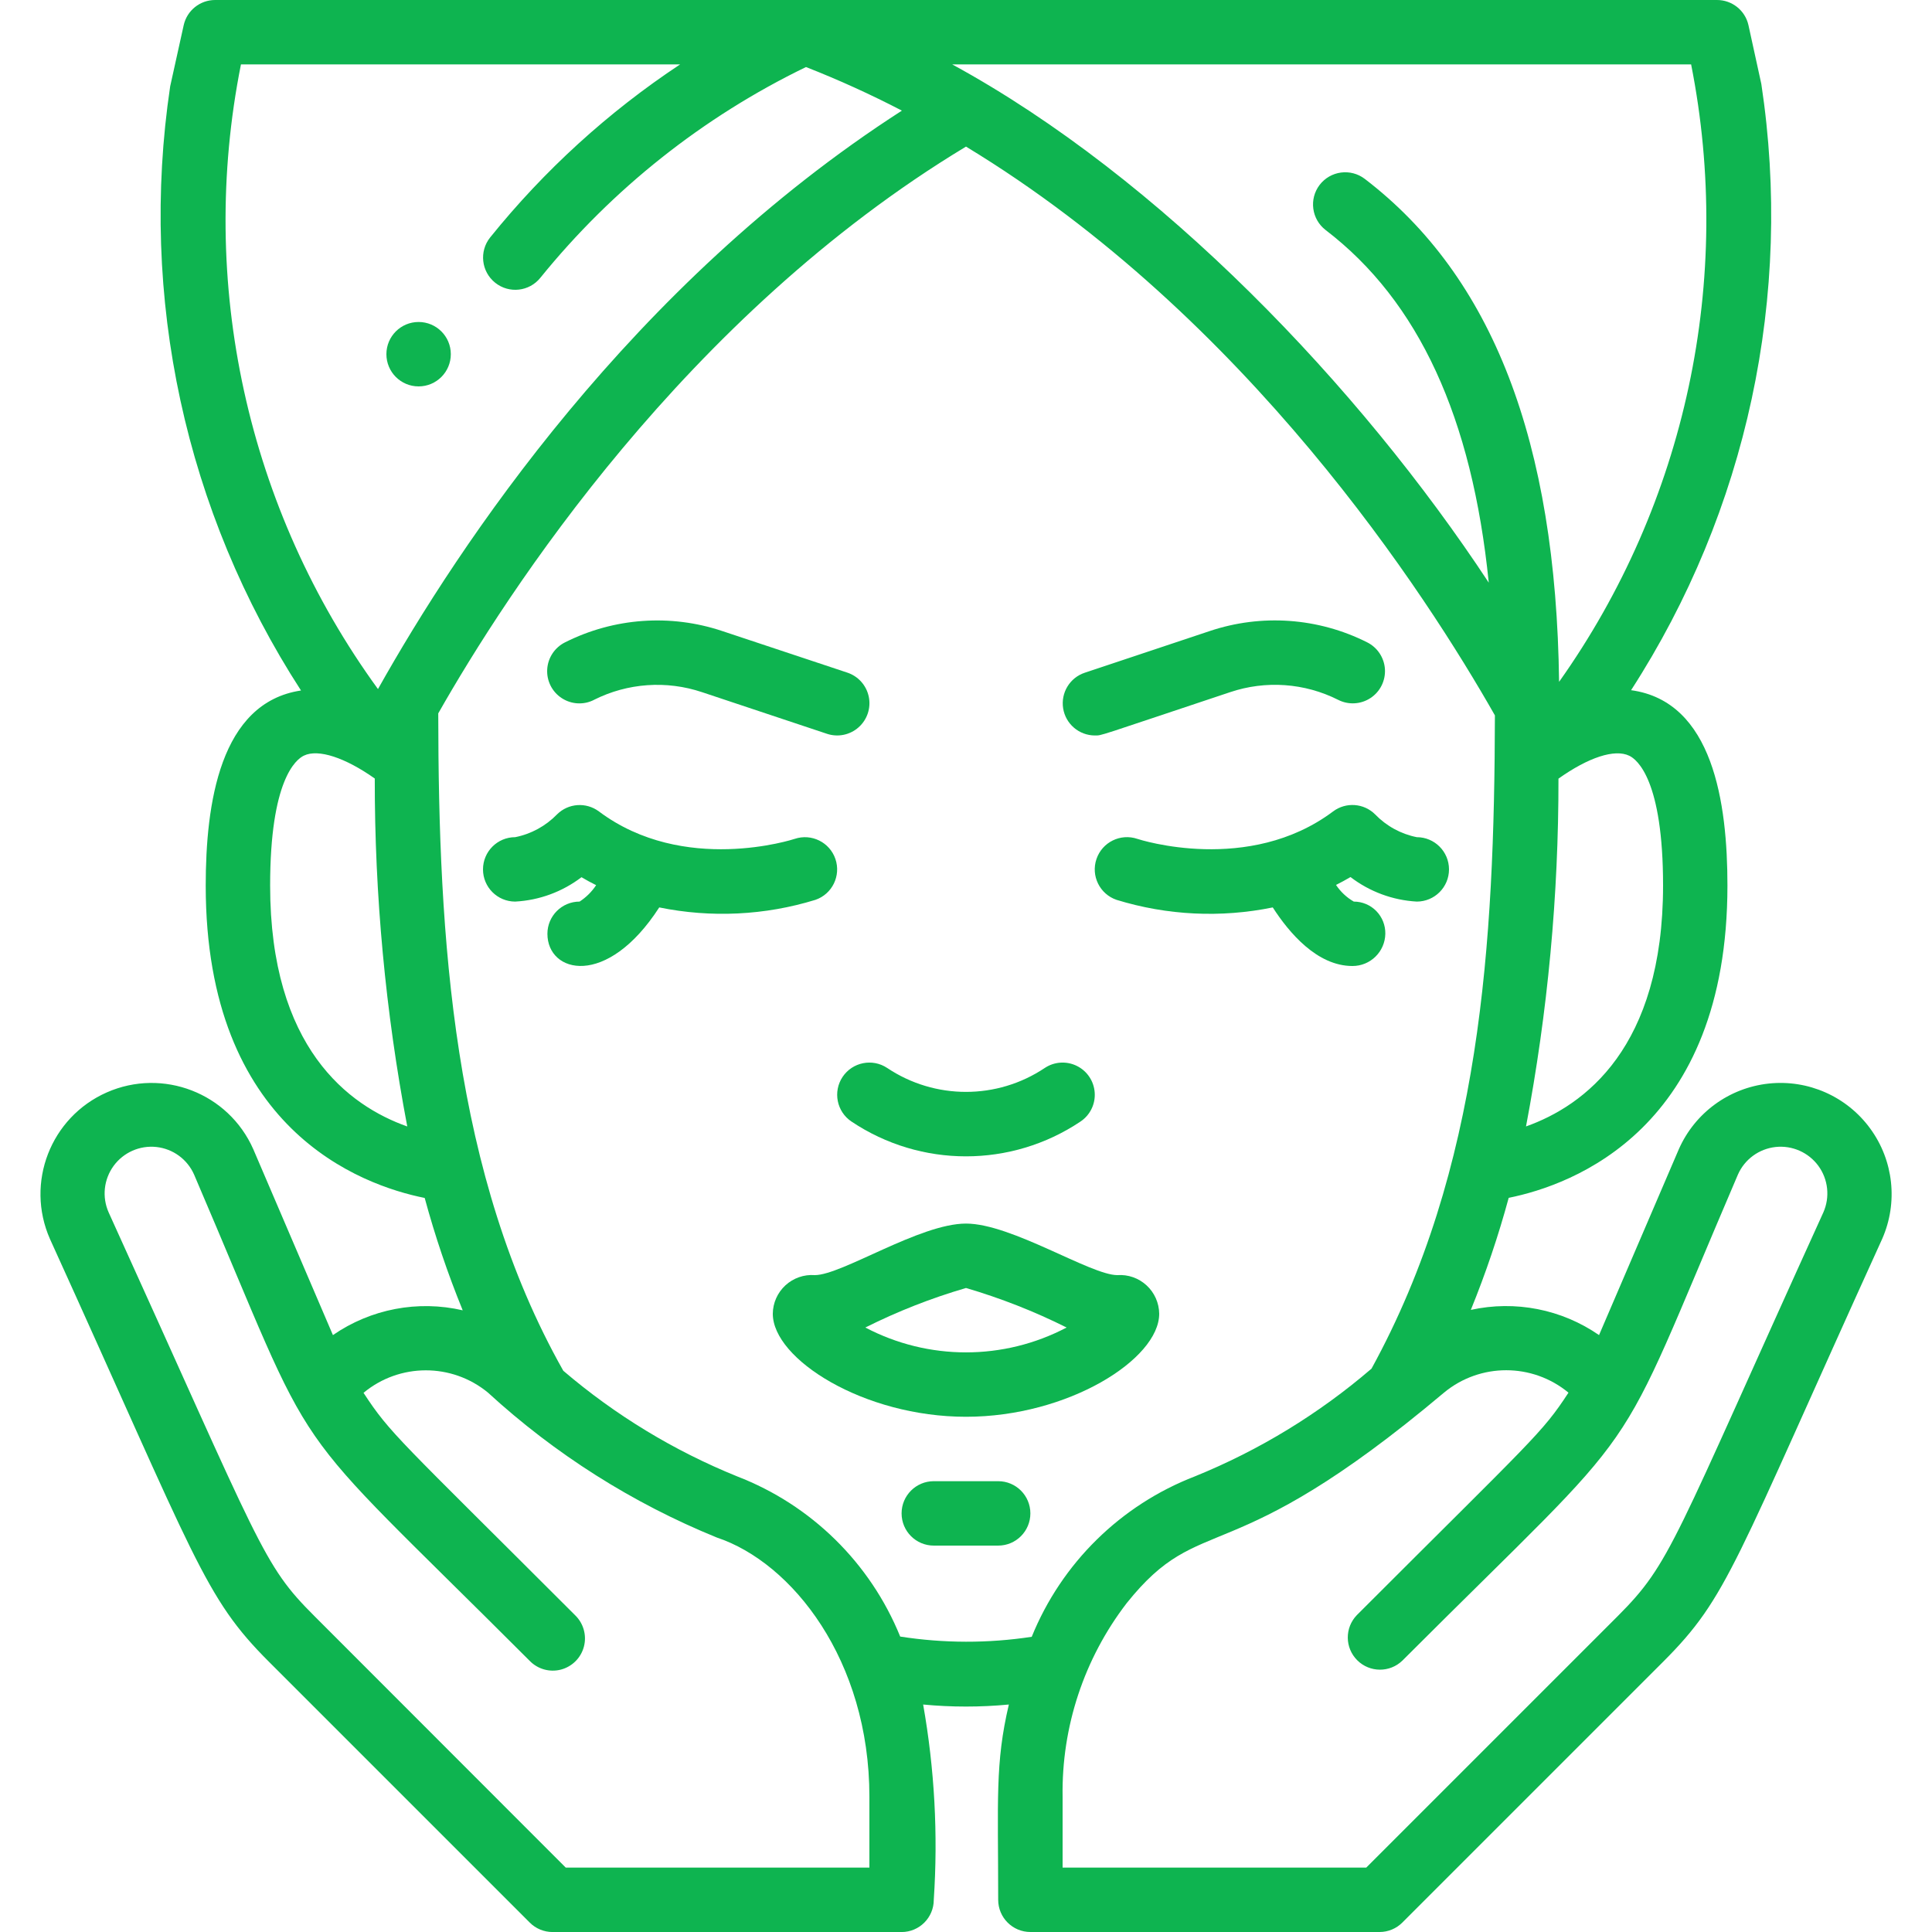
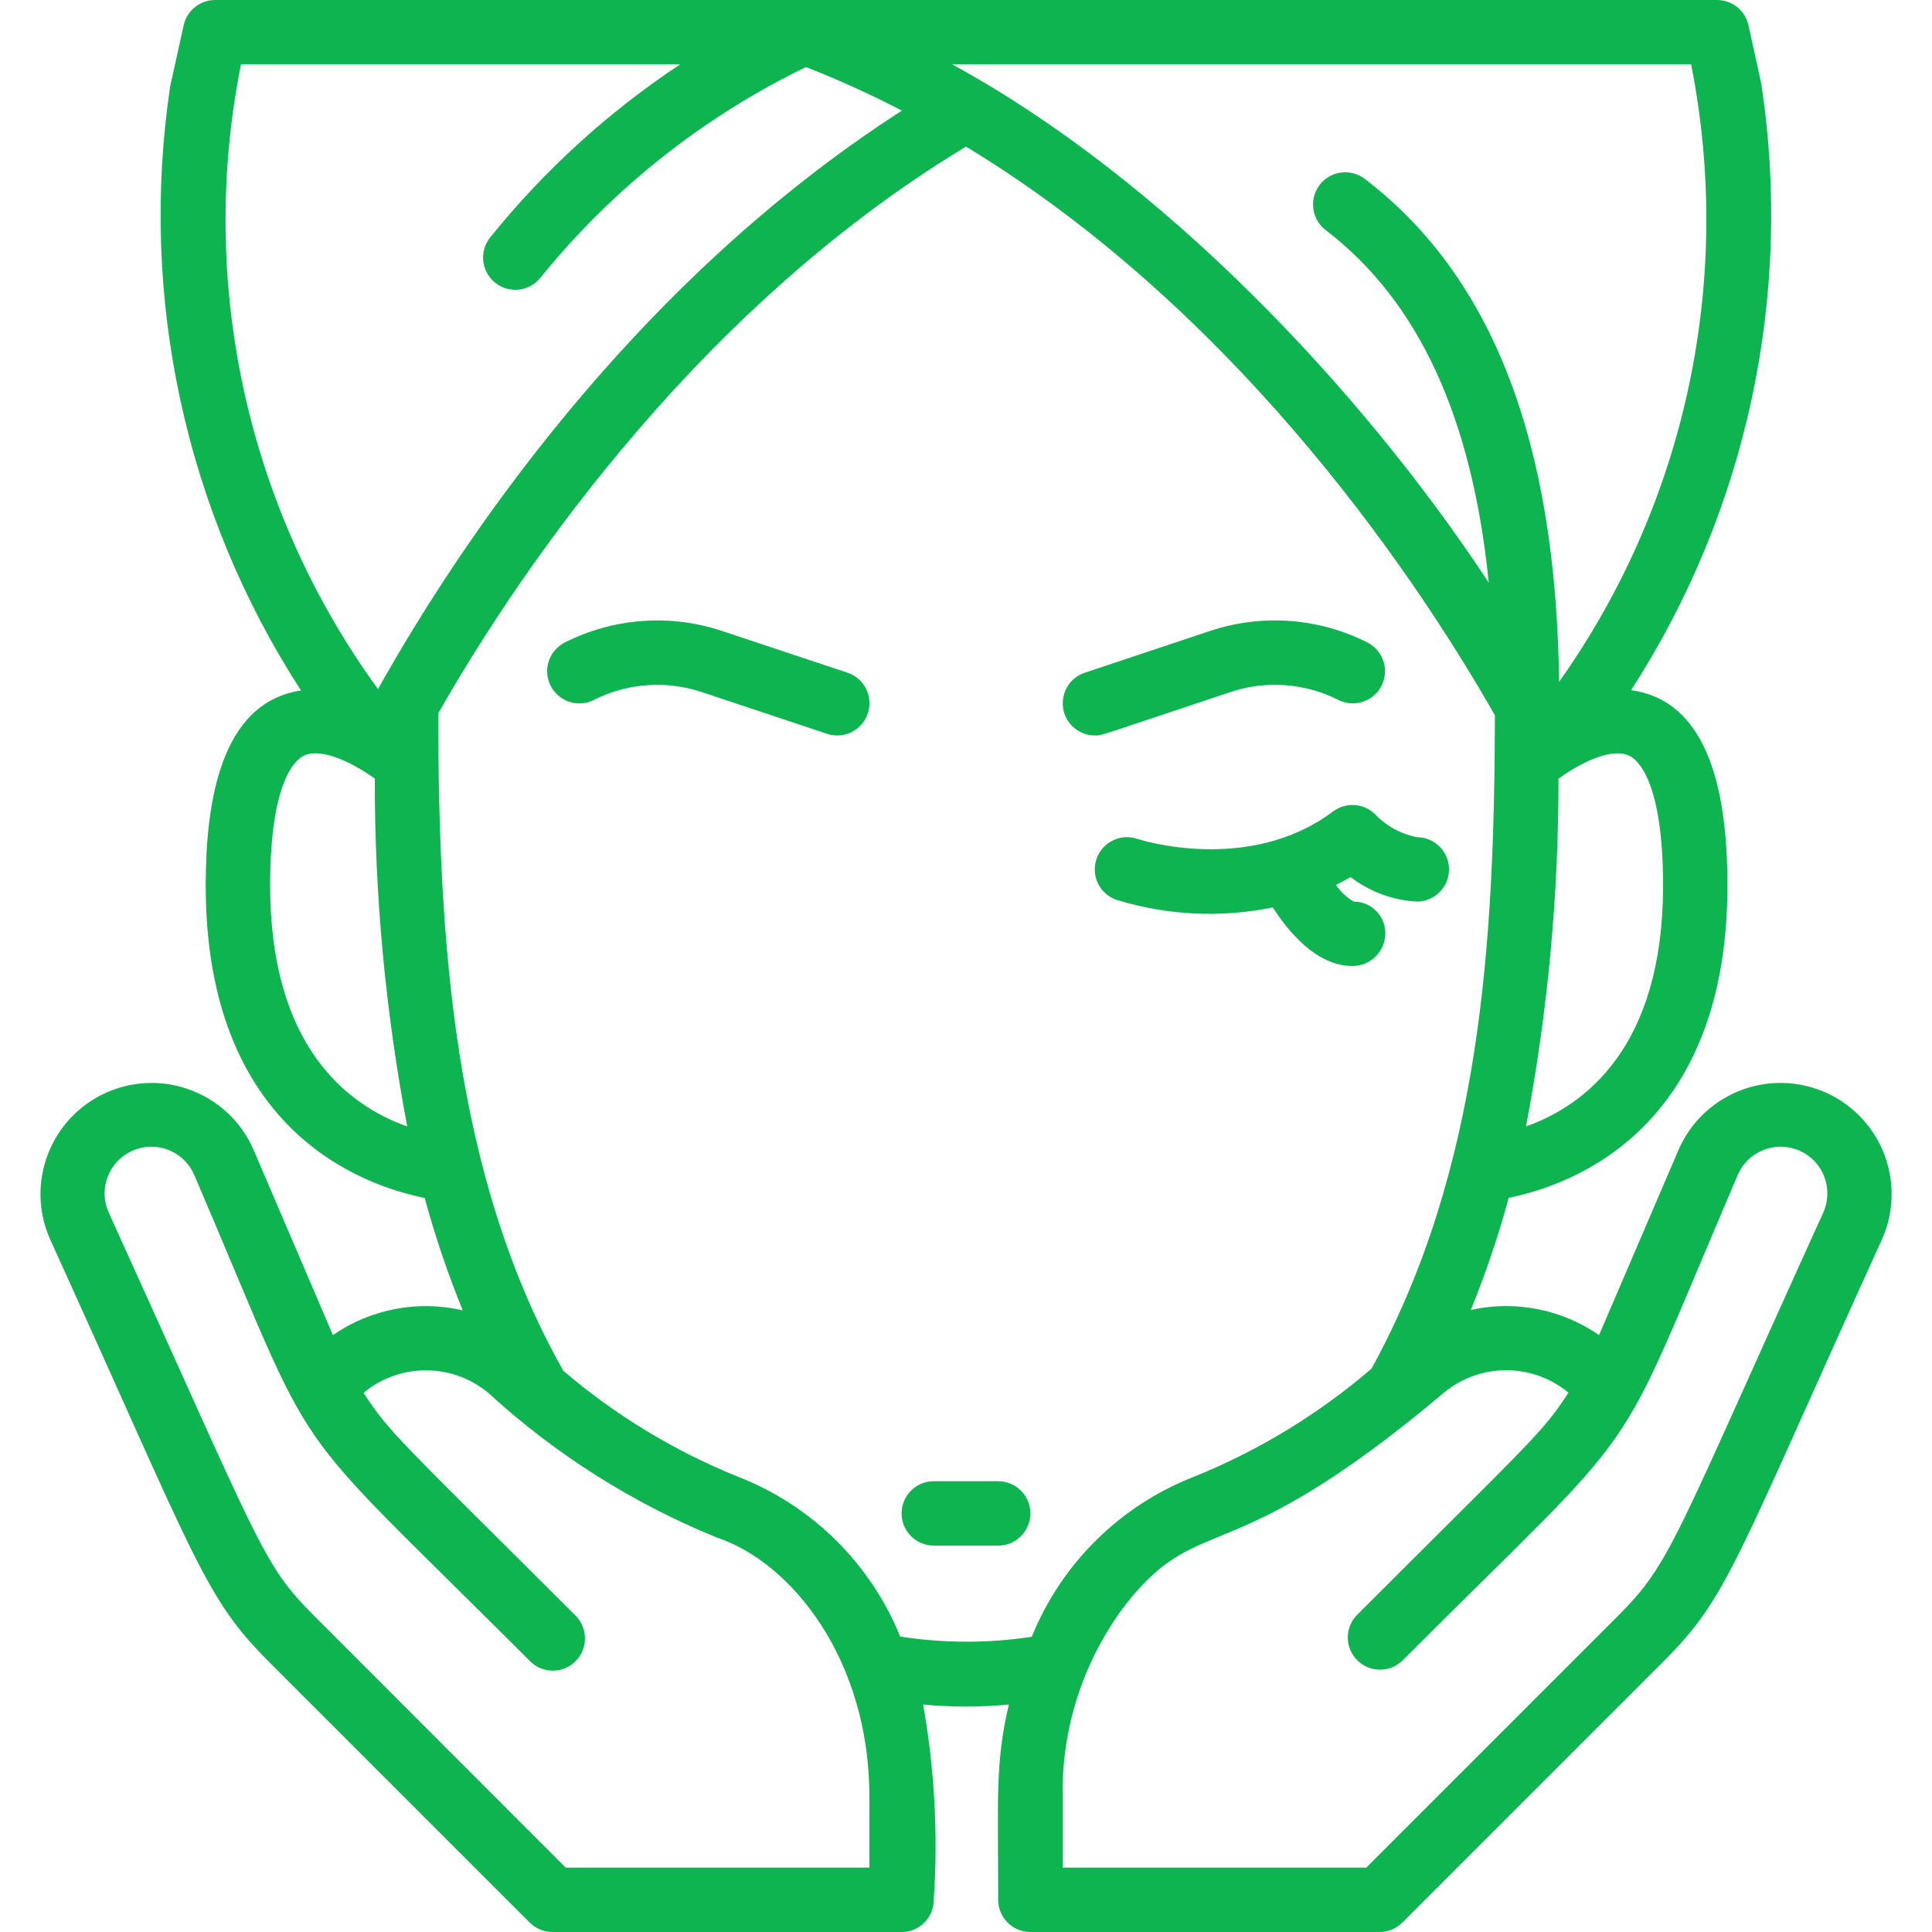
<svg xmlns="http://www.w3.org/2000/svg" width="50" height="50" viewBox="0 0 50 50" fill="none">
  <g clip-path="url(#clip0)">
    <path d="M8.616 34.552L6.555 29.741C5.913 28.288 4.215 27.631 2.762 28.272C1.309 28.914 0.652 30.612 1.293 32.065C5.091 40.419 5.276 41.324 6.96 43.006L13.71 49.756C13.866 49.913 14.078 50 14.299 50.001H23.333C23.793 50.001 24.166 49.627 24.166 49.167C24.279 47.477 24.186 45.78 23.891 44.113C24.628 44.183 25.371 44.183 26.109 44.113C25.75 45.638 25.833 46.575 25.833 49.166C25.833 49.627 26.206 50 26.666 50H35.704C35.925 50 36.137 49.912 36.293 49.755L43.043 43.005C44.725 41.323 44.859 40.53 48.71 32.064C49.125 31.124 49.007 30.034 48.4 29.205C47.794 28.375 46.791 27.932 45.77 28.043C44.748 28.154 43.863 28.801 43.448 29.741L41.383 34.552C40.416 33.883 39.214 33.647 38.065 33.9C38.45 32.954 38.778 31.985 39.045 31C40.699 30.666 44.706 29.214 44.706 22.916C44.706 20.782 44.335 18.152 42.212 17.862C45.212 13.219 46.411 7.639 45.583 2.173L45.25 0.652C45.165 0.269 44.824 -0.002 44.432 -0H5.567C5.177 -0 4.839 0.271 4.754 0.652L4.404 2.235C3.591 7.686 4.795 13.245 7.79 17.87C5.688 18.184 5.324 20.806 5.324 22.92C5.324 29.22 9.335 30.67 10.991 31.003C11.259 31.991 11.588 32.963 11.975 33.911C10.815 33.642 9.596 33.875 8.616 34.552ZM22.5 48.333H14.641L8.141 41.828C6.78 40.471 6.781 40.111 2.811 31.375C2.636 30.979 2.686 30.521 2.941 30.172C3.196 29.824 3.618 29.638 4.047 29.684C4.477 29.731 4.849 30.003 5.023 30.398C8.399 38.276 7.086 36.357 13.707 42.981C13.916 43.198 14.226 43.285 14.517 43.209C14.808 43.132 15.036 42.905 15.112 42.613C15.188 42.322 15.101 42.012 14.885 41.803C10.32 37.239 10.104 37.112 9.408 36.046C10.341 35.272 11.693 35.27 12.629 36.041C14.365 37.633 16.37 38.903 18.551 39.791C20.5 40.439 22.5 42.965 22.5 46.5V48.333ZM23.297 42.354C22.523 40.449 20.996 38.949 19.078 38.209C17.441 37.546 15.921 36.623 14.578 35.475C11.715 30.402 11.347 24.288 11.342 18.462C13.108 15.351 17.74 8.173 25 3.794C32.276 8.205 36.916 15.394 38.688 18.514C38.675 24.43 38.322 30.264 35.495 35.42C34.132 36.591 32.588 37.533 30.922 38.209C29.003 38.95 27.475 40.453 26.701 42.36C25.573 42.532 24.425 42.53 23.297 42.354ZM40.592 36.042C39.899 37.104 39.698 37.215 35.115 41.799C34.799 42.126 34.803 42.645 35.125 42.967C35.446 43.288 35.966 43.293 36.293 42.977C42.85 36.421 41.599 38.281 44.977 30.398C45.151 30.003 45.523 29.731 45.953 29.684C46.382 29.638 46.804 29.824 47.059 30.172C47.314 30.521 47.363 30.979 47.189 31.375C43.277 39.98 43.253 40.437 41.864 41.828L35.359 48.333H27.5V46.5C27.471 44.691 28.056 42.925 29.158 41.49C31.112 39.047 31.736 40.785 37.371 36.041C38.305 35.268 39.657 35.269 40.592 36.042ZM43.04 22.916C43.04 27.112 41.006 28.614 39.493 29.152C40.056 26.185 40.337 23.171 40.333 20.151C41.104 19.604 41.787 19.375 42.166 19.559C42.371 19.657 43.04 20.192 43.04 22.916ZM43.766 1.666C44.869 7.236 43.634 13.015 40.349 17.646C40.27 11.422 38.626 7.158 35.321 4.63C34.955 4.35 34.432 4.42 34.152 4.785C33.873 5.151 33.943 5.674 34.308 5.954C36.717 7.796 38.098 10.811 38.529 15.079C35.187 10.004 30.026 4.598 24.642 1.666H43.766ZM6.236 1.666H17.602C15.742 2.898 14.084 4.409 12.685 6.145C12.397 6.505 12.455 7.029 12.815 7.317C13.174 7.605 13.699 7.547 13.986 7.187C15.849 4.887 18.196 3.025 20.859 1.735C21.706 2.067 22.534 2.444 23.341 2.863C16.346 7.366 11.879 14.094 9.782 17.833C6.395 13.176 5.109 7.314 6.236 1.666ZM6.991 22.916C6.991 20.189 7.657 19.654 7.866 19.555C8.237 19.376 8.935 19.608 9.699 20.148C9.695 23.169 9.976 26.184 10.54 29.153C9.027 28.618 6.991 27.117 6.991 22.916Z" fill="#0EB450" />
    <path d="M15.372 18.112C16.241 17.675 17.249 17.604 18.171 17.914L21.403 18.991C21.686 19.085 21.997 19.021 22.22 18.823C22.443 18.626 22.544 18.324 22.484 18.032C22.424 17.74 22.213 17.502 21.93 17.408L18.697 16.333C17.356 15.883 15.891 15.987 14.627 16.622C14.359 16.754 14.181 17.02 14.162 17.318C14.143 17.617 14.286 17.903 14.537 18.067C14.787 18.231 15.106 18.249 15.372 18.113V18.112Z" fill="#0EB450" />
    <path d="M28.333 19.034C28.527 19.034 28.333 19.08 31.833 17.914C32.755 17.603 33.763 17.674 34.632 18.112C34.898 18.248 35.217 18.23 35.467 18.066C35.718 17.902 35.86 17.616 35.842 17.317C35.823 17.019 35.645 16.753 35.377 16.621C34.112 15.986 32.647 15.882 31.306 16.332L28.074 17.41C27.687 17.538 27.45 17.929 27.514 18.332C27.578 18.735 27.925 19.032 28.333 19.034Z" fill="#0EB450" />
-     <path d="M21.621 22.232C21.473 21.797 21.001 21.564 20.566 21.71C20.537 21.72 17.695 22.646 15.5 21C15.17 20.754 14.71 20.785 14.417 21.075C14.124 21.377 13.746 21.584 13.333 21.666C12.873 21.666 12.5 22.039 12.5 22.5C12.5 22.96 12.873 23.333 13.333 23.333C13.956 23.3 14.553 23.08 15.049 22.702C15.175 22.777 15.299 22.844 15.428 22.908C15.316 23.078 15.17 23.222 15 23.333C14.54 23.333 14.167 23.706 14.167 24.166C14.167 25.191 15.706 25.583 17.061 23.484C18.404 23.758 19.794 23.691 21.103 23.288C21.537 23.139 21.768 22.667 21.621 22.232Z" fill="#0EB450" />
    <path d="M34.5 21C32.316 22.637 29.493 21.73 29.435 21.71C28.999 21.562 28.526 21.794 28.377 22.23C28.228 22.666 28.461 23.139 28.896 23.288C30.206 23.691 31.596 23.759 32.939 23.484C33.362 24.141 34.088 25 35 25C35.464 25.002 35.844 24.631 35.852 24.166C35.856 23.947 35.772 23.735 35.619 23.578C35.465 23.421 35.255 23.333 35.036 23.333C34.851 23.227 34.694 23.079 34.576 22.902C34.701 22.838 34.826 22.773 34.951 22.698C35.446 23.077 36.044 23.298 36.666 23.333C37.127 23.333 37.5 22.96 37.5 22.5C37.5 22.039 37.127 21.666 36.666 21.666C36.256 21.584 35.88 21.378 35.589 21.077C35.296 20.784 34.832 20.751 34.5 21Z" fill="#0EB450" />
-     <path d="M22.037 29.026C23.83 30.226 26.169 30.226 27.962 29.026C28.21 28.861 28.351 28.576 28.331 28.279C28.312 27.982 28.136 27.718 27.869 27.586C27.602 27.454 27.285 27.474 27.037 27.64C25.804 28.464 24.195 28.464 22.962 27.64C22.579 27.384 22.062 27.488 21.806 27.87C21.551 28.253 21.654 28.771 22.037 29.026Z" fill="#0EB450" />
-     <path d="M30 34C29.997 33.721 29.879 33.455 29.674 33.266C29.469 33.076 29.195 32.98 28.916 33C28.225 33 26.18 31.666 25 31.666C23.803 31.666 21.786 33 21.087 33C20.808 32.979 20.533 33.075 20.327 33.264C20.121 33.454 20.002 33.72 20 34C20 35.175 22.354 36.666 25 36.666C27.645 36.666 30 35.175 30 34ZM25 33.333C25.896 33.596 26.768 33.938 27.604 34.356C25.973 35.214 24.026 35.214 22.395 34.356C23.231 33.937 24.102 33.595 25 33.333Z" fill="#0EB450" />
    <path d="M25.833 38.333H24.166C23.706 38.333 23.333 38.706 23.333 39.166C23.333 39.627 23.706 40 24.166 40H25.833C26.293 40 26.666 39.627 26.666 39.166C26.666 38.706 26.293 38.333 25.833 38.333Z" fill="#0EB450" />
-     <path d="M10.833 10C11.294 10 11.667 9.627 11.667 9.166C11.667 8.706 11.294 8.333 10.833 8.333C10.373 8.333 10 8.706 10 9.166C10 9.627 10.373 10 10.833 10Z" fill="#0EB450" />
  </g>
  <defs>
    <clipPath id="clip0">
      <rect width="50" height="50" fill="white" transform="translate(0 -0)" />
    </clipPath>
  </defs>
</svg>